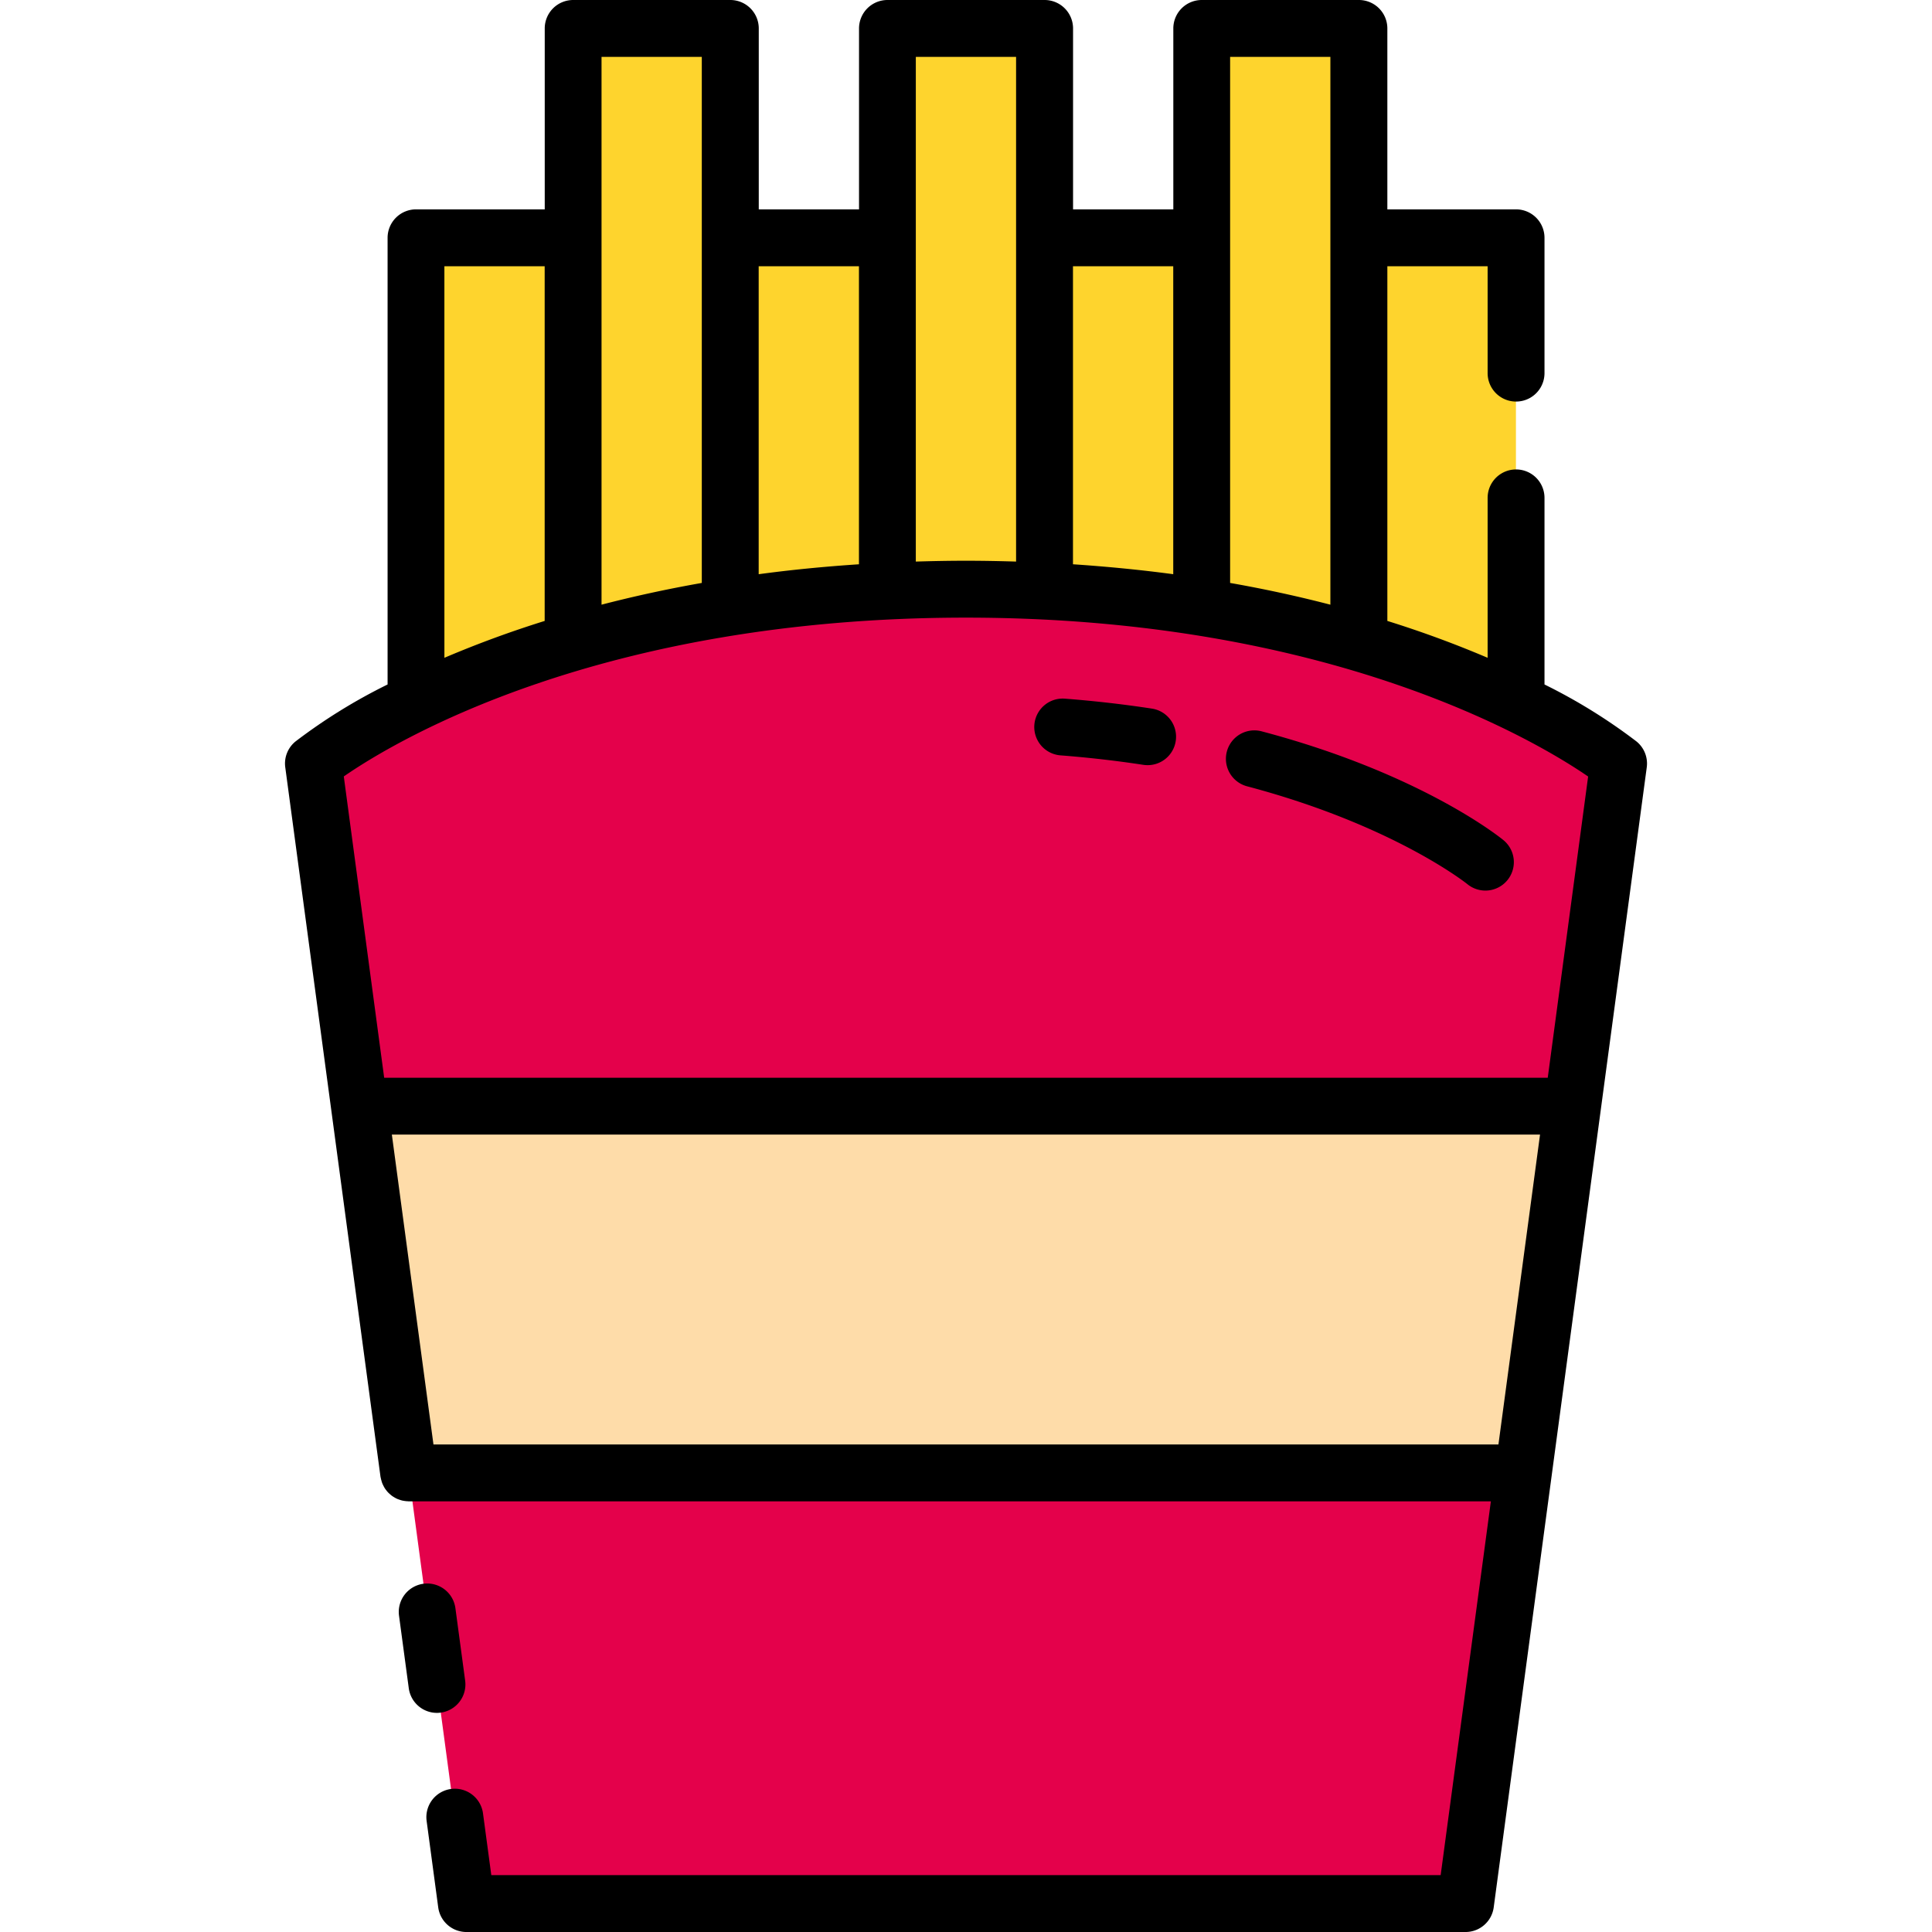
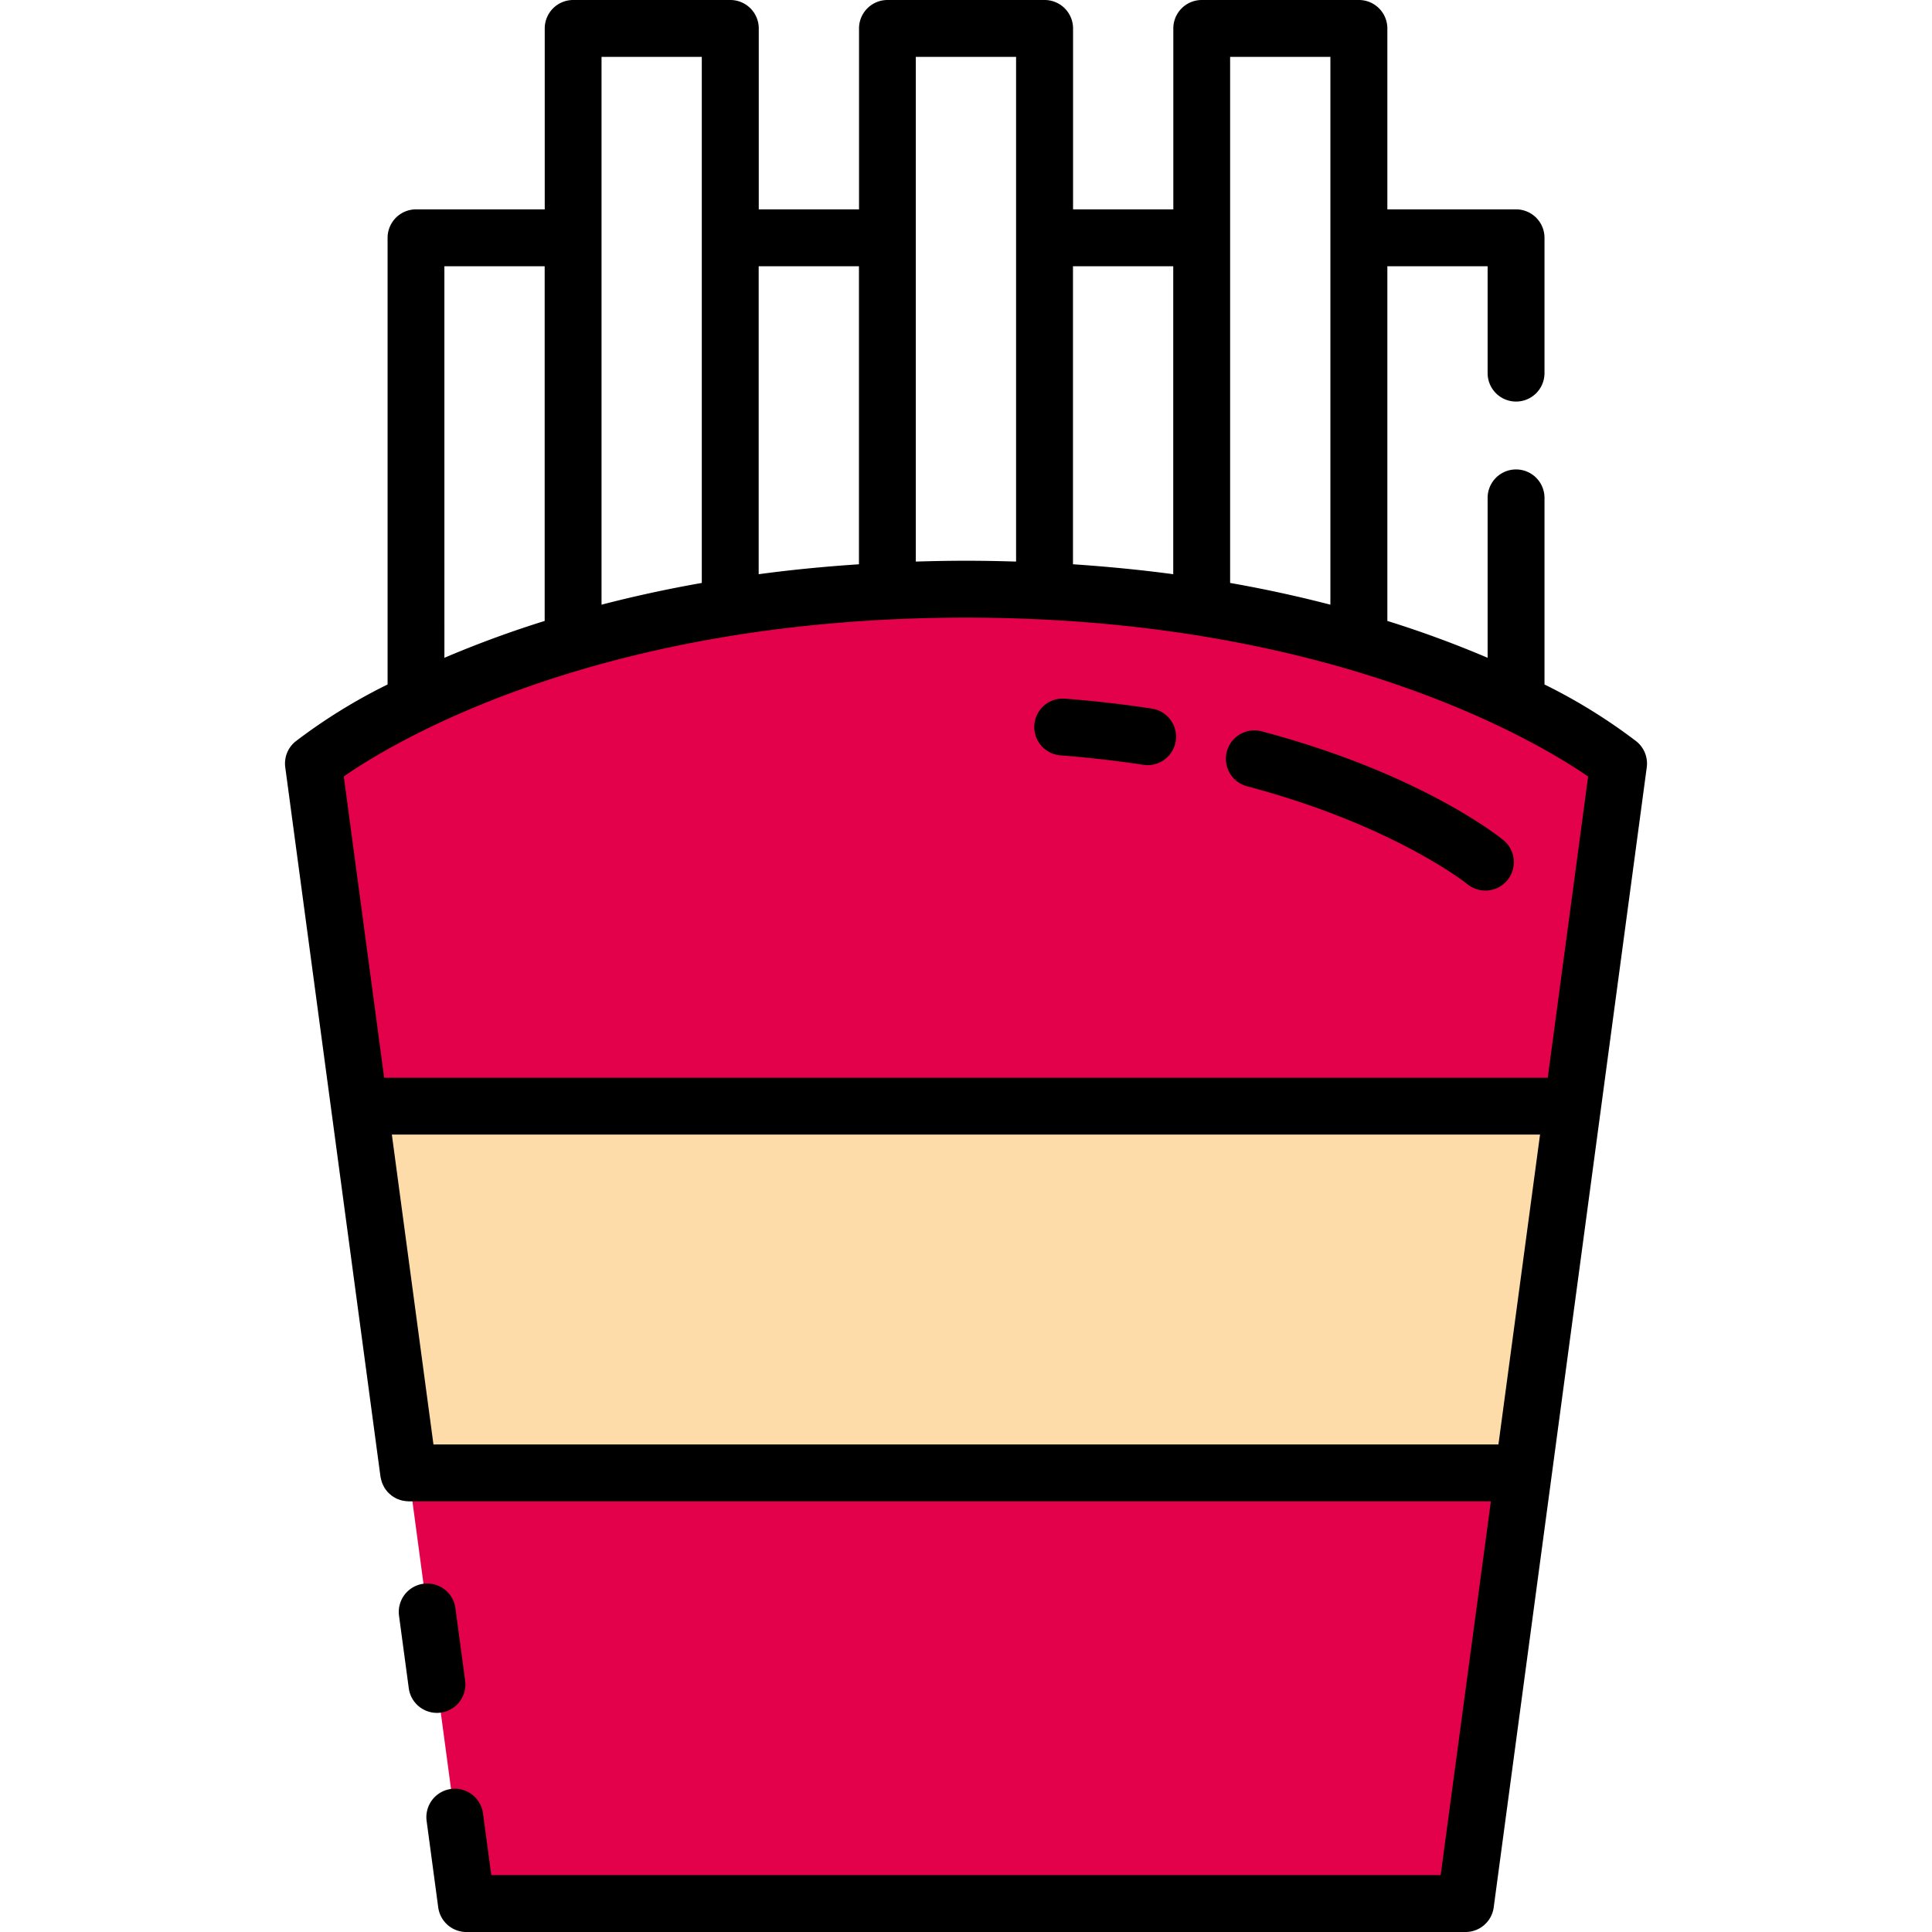
<svg xmlns="http://www.w3.org/2000/svg" width="500" height="500" viewBox="0 0 500 500">
  <rect x="0" y="0" width="500" height="500" fill="#333333" stroke="none" />
  <defs>
    <clipPath id="clip-Frittiertes">
      <rect width="500" height="500" />
    </clipPath>
  </defs>
  <g id="Frittiertes" clip-path="url(#clip-Frittiertes)">
    <rect width="500" height="500" fill="#fff" />
    <g id="pommes-frittes" transform="translate(51.661 -4.557)">
      <path id="Pfad_51" data-name="Pfad 51" d="M192.733,40.811c-113.871,0-168.89,45.123-168.89,45.123l39.61,295.05H322.013l39.61-295.05S306.6,40.811,192.733,40.811Z" transform="translate(5.596 116.221)" fill="#e4014b" />
      <path id="Pfad_52" data-name="Pfad 52" d="M340.649,72.624H26.673l12.743,94.915H327.905Z" transform="translate(14.668 218.205)" fill="#fedca9" />
-       <path id="Pfad_53" data-name="Pfad 53" d="M172.482,151.425c68.432,0,115.578,16.293,142.335,29.3V60.493H274.148V6.306h-40.67V60.493h-40.67V6.306h-40.67V60.493H111.5V6.306H70.83V60.493H30.16v120.23c26.744-13,73.891-29.3,142.322-29.3Z" transform="translate(25.847 5.607)" fill="#fed42d" />
      <g id="Gruppe_12" data-name="Gruppe 12" transform="translate(22.097 4.557)">
        <path id="Pfad_54" data-name="Pfad 54" d="M39.969,135.409a7.36,7.36,0,0,0,6.309-8.273l-2.523-18.758a7.36,7.36,0,0,0-14.59,1.96L31.688,129.1a7.356,7.356,0,0,0,7.284,6.38,7.183,7.183,0,0,0,1-.067Z" transform="translate(0.345 307.813)" />
        <path id="Pfad_55" data-name="Pfad 55" d="M371.892,196.469A143.891,143.891,0,0,0,348.054,181.7V133.408a7.36,7.36,0,1,0-14.72,0v41.385a274.815,274.815,0,0,0-25.949-9.539V73.46h25.949v27.661a7.36,7.36,0,0,0,14.72,0V66.1a7.364,7.364,0,0,0-7.36-7.36H307.384V11.917a7.36,7.36,0,0,0-7.36-7.36h-40.67a7.36,7.36,0,0,0-7.36,7.36V58.74H226.045V11.917a7.36,7.36,0,0,0-7.36-7.36h-40.67a7.36,7.36,0,0,0-7.36,7.36V58.74H144.706V11.917a7.36,7.36,0,0,0-7.36-7.36H96.676a7.36,7.36,0,0,0-7.36,7.36V58.74H56.007a7.364,7.364,0,0,0-7.36,7.36V181.7a143.891,143.891,0,0,0-23.859,14.766,7.356,7.356,0,0,0-2.624,6.666L46.809,386.725a1.66,1.66,0,0,0,.059.24,6.731,6.731,0,0,0,.181.765c.063.223.122.442.206.656a7.156,7.156,0,0,0,.3.656c.109.219.219.421.345.635a5,5,0,0,0,.387.534,5.213,5.213,0,0,0,.492.589,5.325,5.325,0,0,0,.45.421,7.722,7.722,0,0,0,.614.509c.164.114.336.21.5.315a8.073,8.073,0,0,0,.728.391c.172.08.357.143.538.206a7.5,7.5,0,0,0,.841.257c.185.042.379.067.572.1a6.565,6.565,0,0,0,.866.084c.076,0,.147.025.227.025H334.175l-12.992,96.732H75.488l-2.149-15.982a7.36,7.36,0,0,0-14.59,1.956l3,22.366a7.36,7.36,0,0,0,7.3,6.38H327.609a7.36,7.36,0,0,0,7.3-6.38l39.61-295.046a7.356,7.356,0,0,0-2.624-6.662ZM266.693,19.277h25.949V161.049c-8.033-2.082-16.667-4-25.949-5.627ZM251.973,73.46v79.7q-12.327-1.653-25.949-2.57V73.46ZM185.354,19.277H211.3V149.891c-4.248-.13-8.554-.214-12.975-.214s-8.727.084-12.975.214ZM170.634,73.46v77.133q-13.635.9-25.949,2.57V73.46ZM104.015,19.277h25.949V155.421c-9.282,1.632-17.916,3.545-25.949,5.627ZM63.346,73.46H89.3v91.795a274.816,274.816,0,0,0-25.949,9.539ZM198.329,164.4c94.562,0,147.9,32.1,161.017,41.12l-10.451,77.953H47.763L37.312,205.5c13.063-9.042,66.085-41.1,161.017-41.1ZM60.519,378.385l-10.767-80.2H346.9l-10.767,80.2Z" transform="translate(-22.097 -4.557)" />
        <path id="Pfad_56" data-name="Pfad 56" d="M75,62.24c7.272.564,14.48,1.388,21.424,2.452a7.853,7.853,0,0,0,1.123.084A7.36,7.36,0,0,0,98.649,50.14c-7.305-1.119-14.884-1.985-22.518-2.574A7.359,7.359,0,1,0,75,62.241Z" transform="translate(125.705 133.247)" />
        <path id="Pfad_57" data-name="Pfad 57" d="M85.481,63.974C123.333,74,142.305,89.145,142.494,89.3A7.359,7.359,0,1,0,151.811,77.9c-.842-.7-21.328-17.242-62.561-28.152a7.359,7.359,0,1,0-3.785,14.224Z" transform="translate(163.51 139.521)" />
      </g>
    </g>
  </g>
</svg>